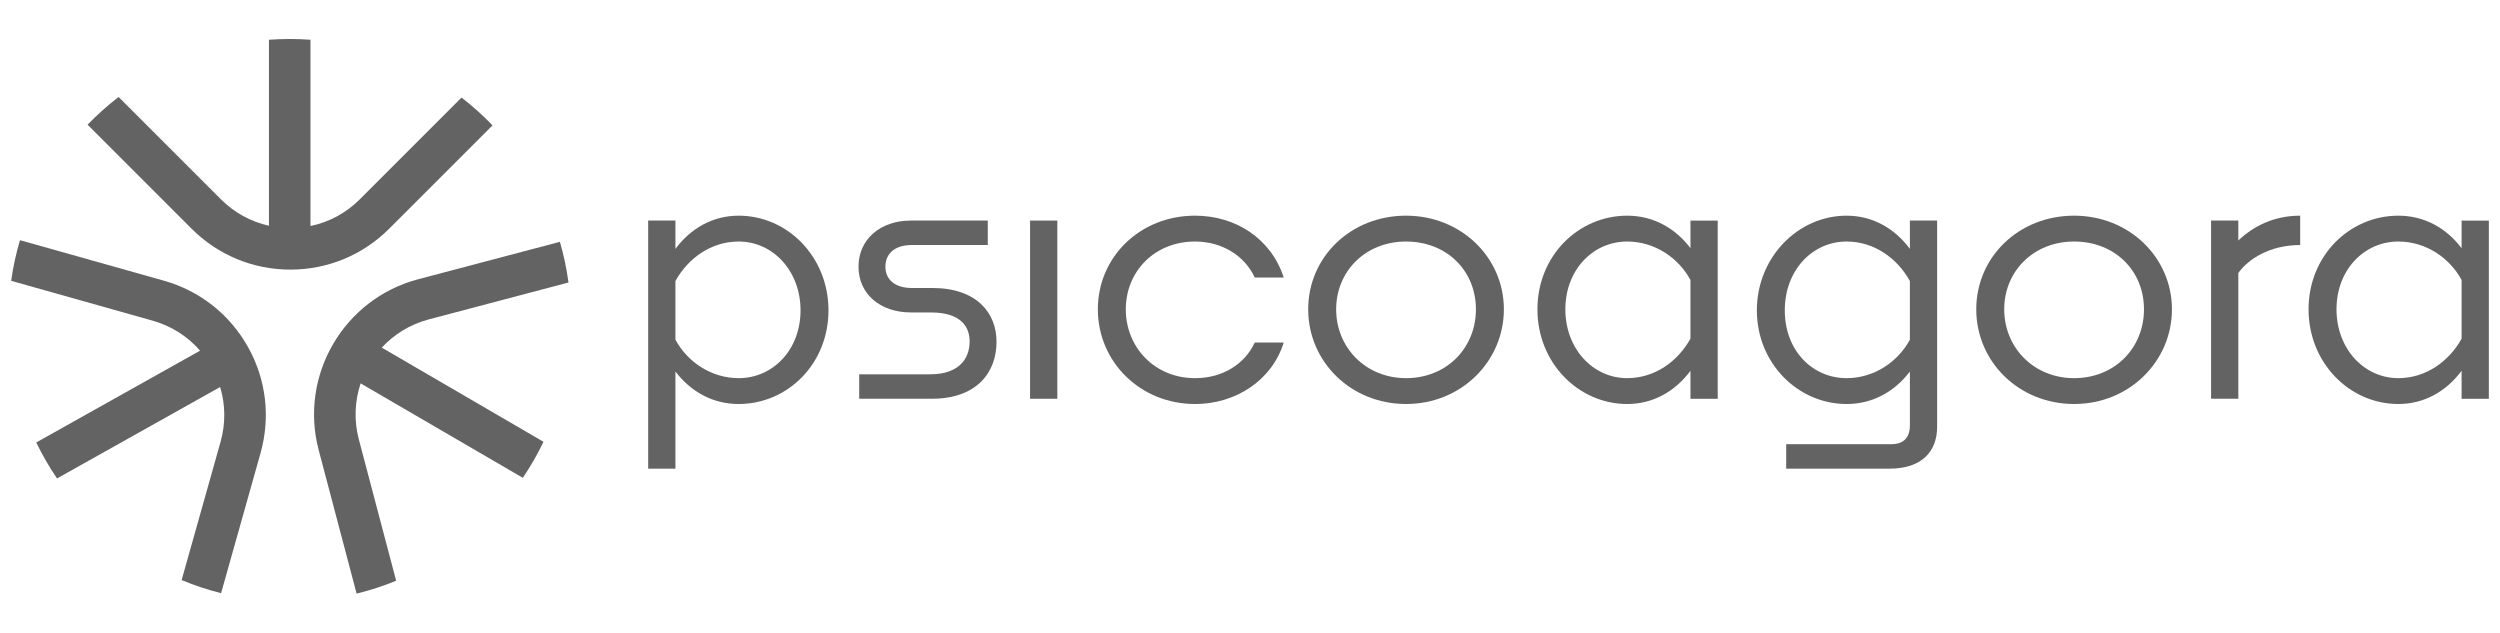
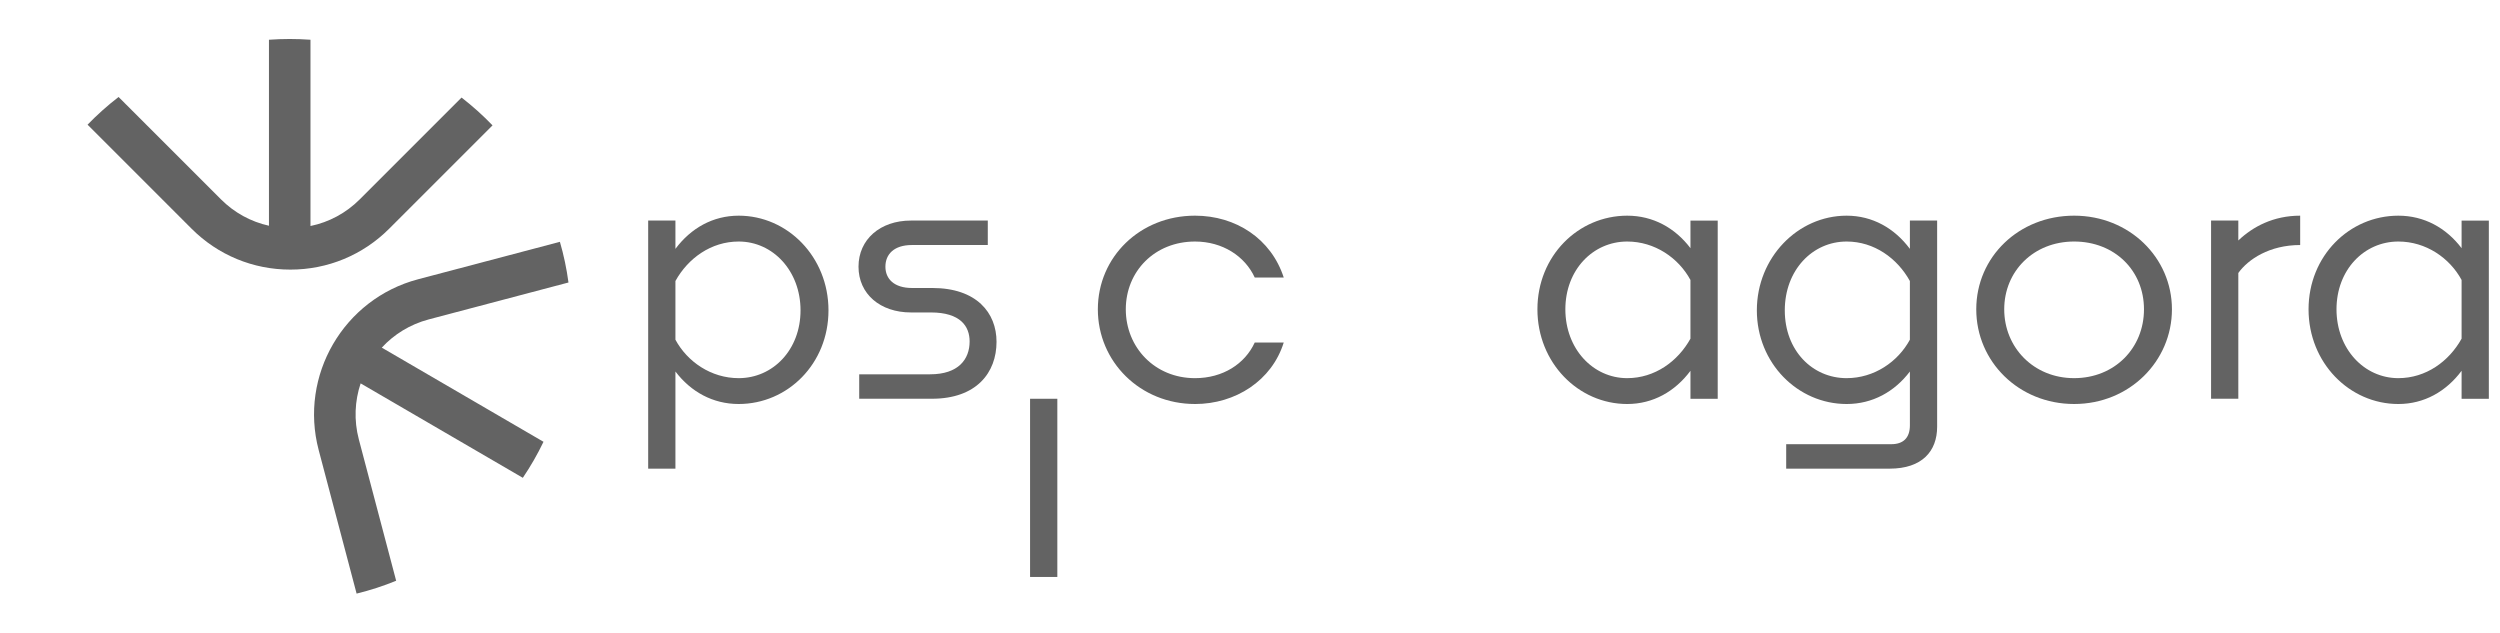
<svg xmlns="http://www.w3.org/2000/svg" id="Layer_1" version="1.1" viewBox="0 0 2500 632.6">
  <defs>
    <style>
      .st0 {
        fill: #636363;
      }
    </style>
  </defs>
  <g>
    <path class="st0" d="M675.43,371.51v97.14h-27.25v-248.09h27.25v28.3c15.38-20.62,37.39-33.19,63.25-33.19,48.92,0,89.8,41.23,89.8,94.69s-40.88,93.64-89.8,93.64c-25.86,0-47.87-12.23-63.25-32.5ZM675.43,281.01v58.7c11.88,22.01,35.64,38.44,63.25,38.44,34.24,0,61.85-28.3,61.85-67.79s-27.6-68.84-61.85-68.84c-27.6,0-50.67,16.77-63.25,39.48Z" />
    <path class="st0" d="M859.21,398.76v-24.46h70.93c28.3,0,39.48-15.02,39.48-32.85,0-15.03-9.08-29-38.78-29h-19.92c-30.75,0-52.41-18.52-52.41-45.77s21.66-46.12,52.41-46.12h76.87v24.46h-75.82c-18.17,0-26.56,9.43-26.56,21.66s8.74,21.31,26.56,21.31h20.27c44.38,0,64.29,24.81,64.29,53.81,0,30.75-19.92,56.95-64.64,56.95h-72.68Z" />
-     <path class="st0" d="M1030.07,398.76v-178.2h27.26v178.2h-27.26Z" />
+     <path class="st0" d="M1030.07,398.76h27.26v178.2h-27.26Z" />
    <path class="st0" d="M1194.99,404c-54.86,0-97.14-42.28-97.14-94.69s42.28-93.64,97.14-93.64c40.88,0,76.17,23.06,88.75,61.85h-29c-9.78-21.31-32.15-35.99-59.75-35.99-40.18,0-69.19,29.7-69.19,67.79s29,68.84,69.19,68.84c27.95,0,49.97-14.33,59.75-35.64h29c-11.88,38.09-48.22,61.5-88.75,61.5Z" />
-     <path class="st0" d="M1406.04,404c-55.21,0-97.84-42.28-97.84-94.69s42.63-93.64,97.84-93.64,97.84,41.93,97.84,93.64-42.28,94.69-97.84,94.69ZM1406.04,378.15c40.53,0,69.88-30.05,69.88-68.84s-29.35-67.79-69.88-67.79-69.88,29.7-69.88,67.79,29.35,68.84,69.88,68.84Z" />
    <path class="st0" d="M1690.46,370.81c-15.37,20.62-37.39,33.2-63.24,33.2-48.92,0-89.8-41.23-89.8-94.69s40.88-93.64,89.8-93.64c25.86,0,47.87,12.23,63.24,32.5v-27.6h27.25v178.2h-27.25v-27.95ZM1627.21,378.15c27.6,0,50.67-16.77,63.24-39.48v-58.7c-11.88-22.01-35.64-38.44-63.24-38.44-34.24,0-61.85,28.3-61.85,67.79s27.6,68.84,61.85,68.84Z" />
    <path class="st0" d="M1889.62,468.65h-103.43v-24.46h105.18c11.53,0,18.52-5.94,18.52-18.87v-53.81c-15.37,20.27-37.39,32.5-63.24,32.5-48.92,0-89.8-40.88-89.8-93.64s40.88-94.69,89.8-94.69c25.86,0,47.87,12.58,63.24,33.19v-28.3h27.25v206.16c0,24.46-15.03,41.93-47.52,41.93ZM1846.64,378.15c27.6,0,51.36-16.42,63.24-38.44v-58.7c-12.58-22.71-35.64-39.48-63.24-39.48-34.24,0-61.85,28.65-61.85,68.84s27.6,67.79,61.85,67.79Z" />
    <path class="st0" d="M2074.1,404c-55.21,0-97.84-42.28-97.84-94.69s42.63-93.64,97.84-93.64,97.84,41.93,97.84,93.64-42.28,94.69-97.84,94.69ZM2074.1,378.15c40.53,0,69.88-30.05,69.88-68.84s-29.35-67.79-69.88-67.79-69.88,29.7-69.88,67.79,29.35,68.84,69.88,68.84Z" />
    <path class="st0" d="M2238.32,272.97v125.79h-27.25v-178.2h27.25v19.92c14.68-13.98,35.29-24.81,61.85-24.81v29.35c-30.75,0-52.06,14.33-61.85,27.95Z" />
    <path class="st0" d="M2461.59,370.81c-15.37,20.62-37.39,33.2-63.24,33.2-48.92,0-89.8-41.23-89.8-94.69s40.88-93.64,89.8-93.64c25.86,0,47.87,12.23,63.24,32.5v-27.6h27.25v178.2h-27.25v-27.95ZM2398.35,378.15c27.6,0,50.67-16.77,63.24-39.48v-58.7c-11.88-22.01-35.64-38.44-63.24-38.44-34.24,0-61.85,28.3-61.85,67.79s27.6,68.84,61.85,68.84Z" />
  </g>
  <g>
    <path class="st0" d="M461.56,97.56l-101.74,101.74c-13.7,13.72-30.76,22.89-49.34,26.72V39.74c-6.85-.5-13.78-.75-20.76-.75s-13.91.26-20.76.75v186c-18.07-3.99-34.64-13.03-48.03-26.43l-102.34-102.32c-11.02,8.48-21.39,17.73-31.03,27.7l104.01,104c26.39,26.39,61.48,40.92,98.81,40.92s72.42-14.53,98.82-40.92l103.33-103.33c-9.62-10-19.97-19.28-30.96-27.79Z" />
    <path class="st0" d="M428.72,319.41l139.76-36.91c-1.87-13.91-4.74-27.5-8.58-40.68l-141.79,37.44c-74.5,19.66-119.11,96.28-99.43,170.79l37.92,143.56c13.59-3.34,26.8-7.63,39.55-12.86l-37.31-141.31c-5.06-19.17-4.07-38.54,1.79-56.06l162.19,94.43c7.73-11.44,14.66-23.46,20.67-36.02l-161.71-94.16c12.24-13.26,28.26-23.29,46.94-28.22Z" />
-     <path class="st0" d="M247.91,346.86c-18.26-32.55-48.09-56.06-84.03-66.17L19.98,240.17c-3.91,13.18-6.88,26.75-8.83,40.65l141.47,39.84c18.67,5.27,35.01,15.67,47.44,30l-163.81,91.81c6.05,12.54,13,24.55,20.78,35.97l163.1-91.41c5.35,17.7,5.56,36.58.43,54.8l-38.94,138.24c12.71,5.3,25.89,9.7,39.47,13.1l39.44-140.08c10.13-35.94,5.64-73.65-12.6-106.22Z" />
  </g>
</svg>